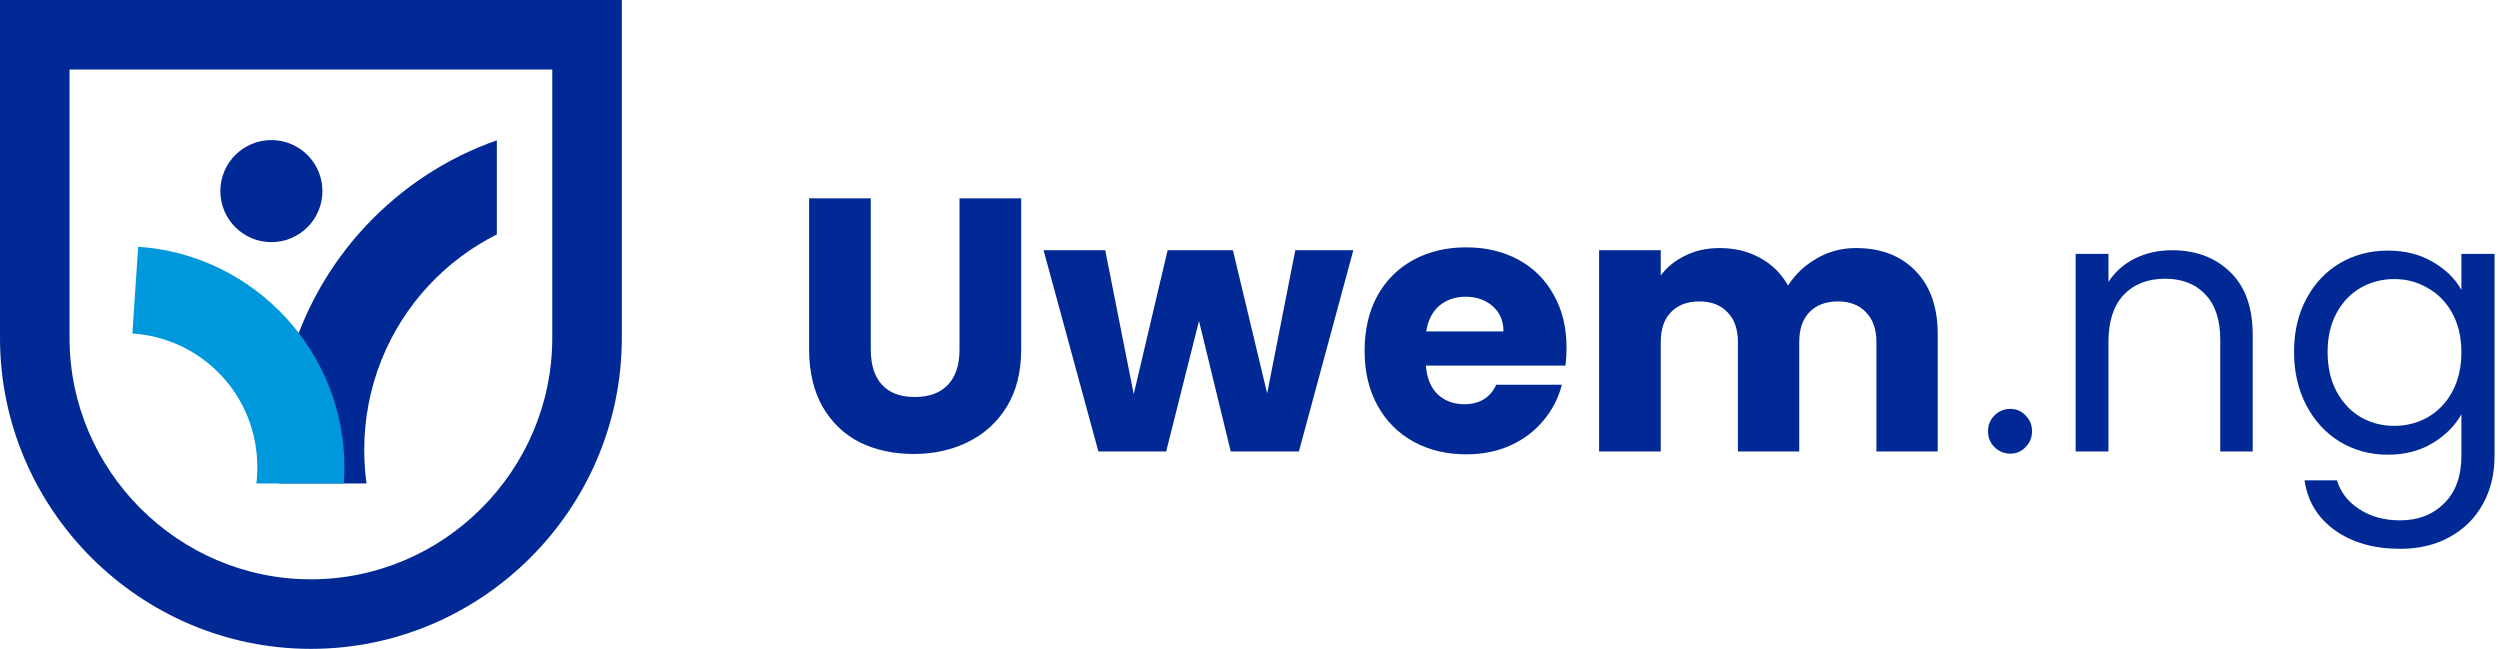
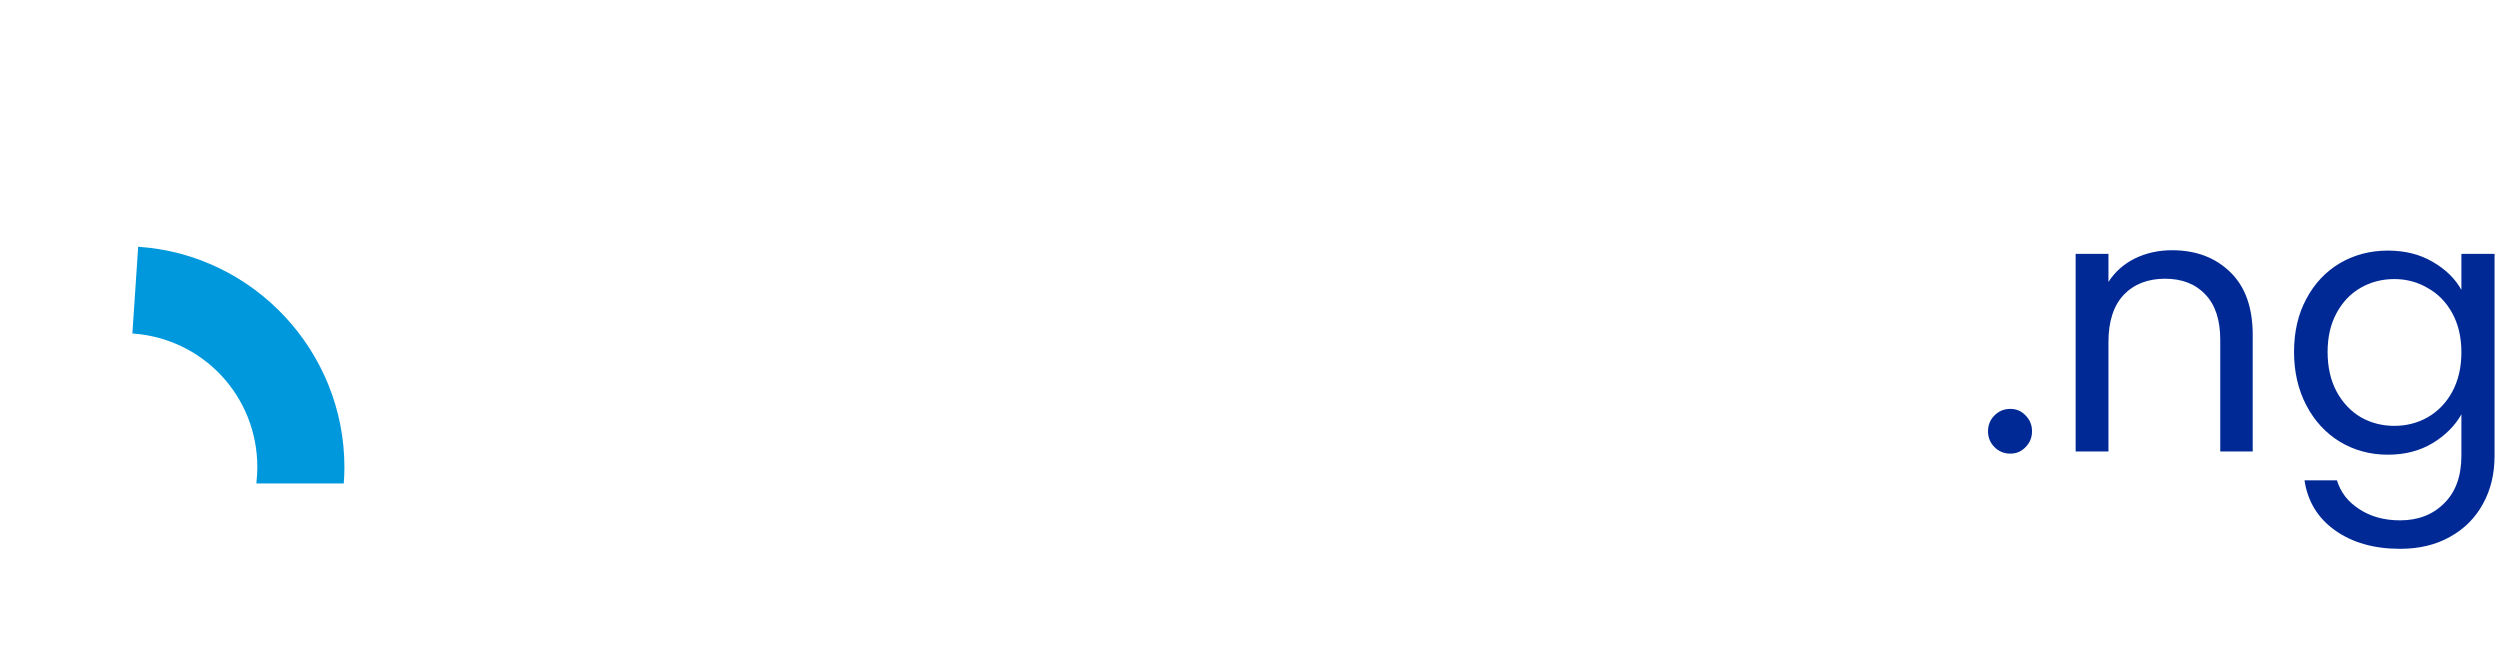
<svg xmlns="http://www.w3.org/2000/svg" width="131" height="34" viewBox="0 0 131 34" fill="none">
  <g clip-path="url(#clip0_16_449)">
-     <path d="M45.63 10.391V18.327C45.63 19.121 45.825 19.732 46.215 20.16C46.606 20.589 47.179 20.803 47.935 20.803C48.691 20.803 49.27 20.589 49.673 20.16C50.077 19.732 50.278 19.121 50.278 18.327V10.391H53.51V18.308C53.51 19.493 53.258 20.494 52.754 21.313C52.25 22.132 51.569 22.749 50.713 23.165C49.869 23.581 48.924 23.788 47.878 23.788C46.833 23.788 45.894 23.587 45.063 23.184C44.244 22.768 43.595 22.151 43.116 21.332C42.638 20.5 42.398 19.493 42.398 18.308V10.391H45.63ZM70.915 13.112L68.062 23.656H64.49L62.827 16.816L61.108 23.656H57.555L54.683 13.112H57.914L59.407 20.652L61.183 13.112H64.604L66.399 20.614L67.873 13.112H70.915ZM82.087 18.214C82.087 18.516 82.068 18.831 82.031 19.159H74.717C74.768 19.814 74.976 20.318 75.341 20.671C75.719 21.011 76.179 21.181 76.721 21.181C77.527 21.181 78.087 20.841 78.402 20.16H81.842C81.665 20.853 81.344 21.477 80.878 22.031C80.424 22.585 79.851 23.02 79.158 23.335C78.465 23.65 77.691 23.807 76.834 23.807C75.801 23.807 74.881 23.587 74.075 23.146C73.269 22.705 72.639 22.075 72.185 21.256C71.732 20.438 71.505 19.48 71.505 18.384C71.505 17.288 71.725 16.331 72.166 15.512C72.62 14.693 73.25 14.063 74.056 13.622C74.862 13.181 75.788 12.961 76.834 12.961C77.854 12.961 78.761 13.175 79.555 13.603C80.349 14.031 80.966 14.642 81.407 15.436C81.861 16.23 82.087 17.156 82.087 18.214ZM78.78 17.364C78.78 16.809 78.591 16.368 78.213 16.041C77.835 15.713 77.363 15.549 76.796 15.549C76.254 15.549 75.795 15.707 75.417 16.022C75.051 16.337 74.825 16.784 74.736 17.364H78.78ZM97.247 12.998C98.557 12.998 99.596 13.395 100.365 14.189C101.146 14.982 101.536 16.085 101.536 17.496V23.656H98.324V17.93C98.324 17.25 98.141 16.727 97.776 16.362C97.423 15.984 96.932 15.795 96.302 15.795C95.672 15.795 95.174 15.984 94.809 16.362C94.456 16.727 94.28 17.25 94.28 17.93V23.656H91.067V17.93C91.067 17.25 90.885 16.727 90.519 16.362C90.167 15.984 89.675 15.795 89.045 15.795C88.415 15.795 87.918 15.984 87.552 16.362C87.2 16.727 87.023 17.25 87.023 17.93V23.656H83.792V13.112H87.023V14.434C87.351 13.994 87.779 13.647 88.308 13.395C88.838 13.131 89.436 12.998 90.104 12.998C90.897 12.998 91.603 13.168 92.22 13.509C92.85 13.849 93.341 14.334 93.694 14.964C94.059 14.384 94.557 13.912 95.187 13.546C95.817 13.181 96.503 12.998 97.247 12.998Z" fill="#002996" />
    <path d="M105.344 23.77C105.016 23.77 104.739 23.656 104.512 23.43C104.286 23.203 104.172 22.926 104.172 22.598C104.172 22.27 104.286 21.993 104.512 21.767C104.739 21.54 105.016 21.426 105.344 21.426C105.659 21.426 105.923 21.54 106.138 21.767C106.364 21.993 106.478 22.27 106.478 22.598C106.478 22.926 106.364 23.203 106.138 23.43C105.923 23.656 105.659 23.77 105.344 23.77ZM113.809 13.112C115.069 13.112 116.089 13.496 116.87 14.264C117.651 15.02 118.042 16.116 118.042 17.552V23.656H116.341V17.798C116.341 16.765 116.083 15.978 115.566 15.436C115.05 14.882 114.344 14.605 113.45 14.605C112.543 14.605 111.819 14.888 111.277 15.455C110.748 16.022 110.483 16.847 110.483 17.93V23.656H108.764V13.301H110.483V14.775C110.823 14.245 111.283 13.836 111.863 13.546C112.455 13.257 113.104 13.112 113.809 13.112ZM125.122 13.131C126.016 13.131 126.797 13.326 127.465 13.716C128.145 14.107 128.649 14.598 128.977 15.19V13.301H130.715V23.883C130.715 24.828 130.514 25.666 130.11 26.396C129.707 27.14 129.128 27.719 128.372 28.135C127.629 28.551 126.759 28.758 125.764 28.758C124.404 28.758 123.27 28.437 122.363 27.795C121.456 27.152 120.92 26.277 120.756 25.168H122.457C122.646 25.798 123.037 26.302 123.629 26.68C124.221 27.07 124.933 27.266 125.764 27.266C126.709 27.266 127.477 26.97 128.07 26.377C128.674 25.785 128.977 24.954 128.977 23.883V21.71C128.637 22.315 128.133 22.819 127.465 23.222C126.797 23.625 126.016 23.826 125.122 23.826C124.202 23.826 123.364 23.6 122.608 23.146C121.865 22.692 121.279 22.056 120.851 21.237C120.423 20.419 120.208 19.486 120.208 18.441C120.208 17.382 120.423 16.456 120.851 15.663C121.279 14.857 121.865 14.233 122.608 13.792C123.364 13.351 124.202 13.131 125.122 13.131ZM128.977 18.46C128.977 17.678 128.819 16.998 128.504 16.419C128.189 15.839 127.761 15.398 127.219 15.096C126.69 14.781 126.104 14.623 125.462 14.623C124.819 14.623 124.234 14.775 123.704 15.077C123.175 15.379 122.753 15.82 122.438 16.4C122.123 16.979 121.966 17.66 121.966 18.441C121.966 19.234 122.123 19.927 122.438 20.519C122.753 21.099 123.175 21.546 123.704 21.861C124.234 22.163 124.819 22.315 125.462 22.315C126.104 22.315 126.69 22.163 127.219 21.861C127.761 21.546 128.189 21.099 128.504 20.519C128.819 19.927 128.977 19.241 128.977 18.46Z" fill="#002996" />
-     <path fill-rule="evenodd" clip-rule="evenodd" d="M14.615 25.335C14.603 25.217 14.592 25.102 14.583 24.989C14.543 24.51 14.523 24.038 14.523 23.577C14.523 19.063 16.28 14.928 19.167 11.84C21.04 9.838 23.386 8.281 26.034 7.352V12.284C24.694 12.957 23.493 13.861 22.483 14.941C20.371 17.2 19.086 20.241 19.086 23.577C19.086 23.933 19.099 24.28 19.128 24.615C19.149 24.872 19.174 25.112 19.204 25.335H14.615Z" fill="#002996" />
-     <path d="M13.435 25.334C13.445 25.248 13.453 25.157 13.461 25.058C13.476 24.876 13.484 24.683 13.484 24.48C13.484 22.623 12.771 20.931 11.6 19.68C10.427 18.425 8.787 17.599 6.937 17.475L7.24 12.93C10.273 13.133 12.972 14.5 14.916 16.578C16.862 18.66 18.047 21.444 18.047 24.48C18.047 24.757 18.035 25.041 18.014 25.334H13.435Z" fill="#0098DD" />
-     <path d="M14.221 7.34H14.22C12.743 7.34 11.546 8.537 11.546 10.014V10.014C11.546 11.491 12.743 12.688 14.22 12.688H14.221C15.697 12.688 16.895 11.491 16.895 10.014V10.014C16.895 8.537 15.697 7.34 14.221 7.34Z" fill="#002996" />
-     <path fill-rule="evenodd" clip-rule="evenodd" d="M1.822 0H32.583V17.709C32.583 22.19 30.751 26.263 27.799 29.216C24.847 32.167 20.774 34 16.291 34C11.81 34 7.737 32.168 4.784 29.216C1.833 26.264 0 22.191 0 17.709V0H1.822L1.822 0ZM28.939 3.644H3.644V17.709C3.644 21.185 5.068 24.346 7.361 26.64C9.654 28.933 12.815 30.356 16.291 30.356C19.768 30.356 22.929 28.933 25.223 26.64C27.516 24.346 28.939 21.185 28.939 17.709V3.644Z" fill="#002996" />
+     <path d="M13.435 25.334C13.476 24.876 13.484 24.683 13.484 24.48C13.484 22.623 12.771 20.931 11.6 19.68C10.427 18.425 8.787 17.599 6.937 17.475L7.24 12.93C10.273 13.133 12.972 14.5 14.916 16.578C16.862 18.66 18.047 21.444 18.047 24.48C18.047 24.757 18.035 25.041 18.014 25.334H13.435Z" fill="#0098DD" />
  </g>
  <defs>
    <clipPath id="clip0_16_449">
      <rect width="130.742" height="34" fill="white" />
    </clipPath>
  </defs>
</svg>